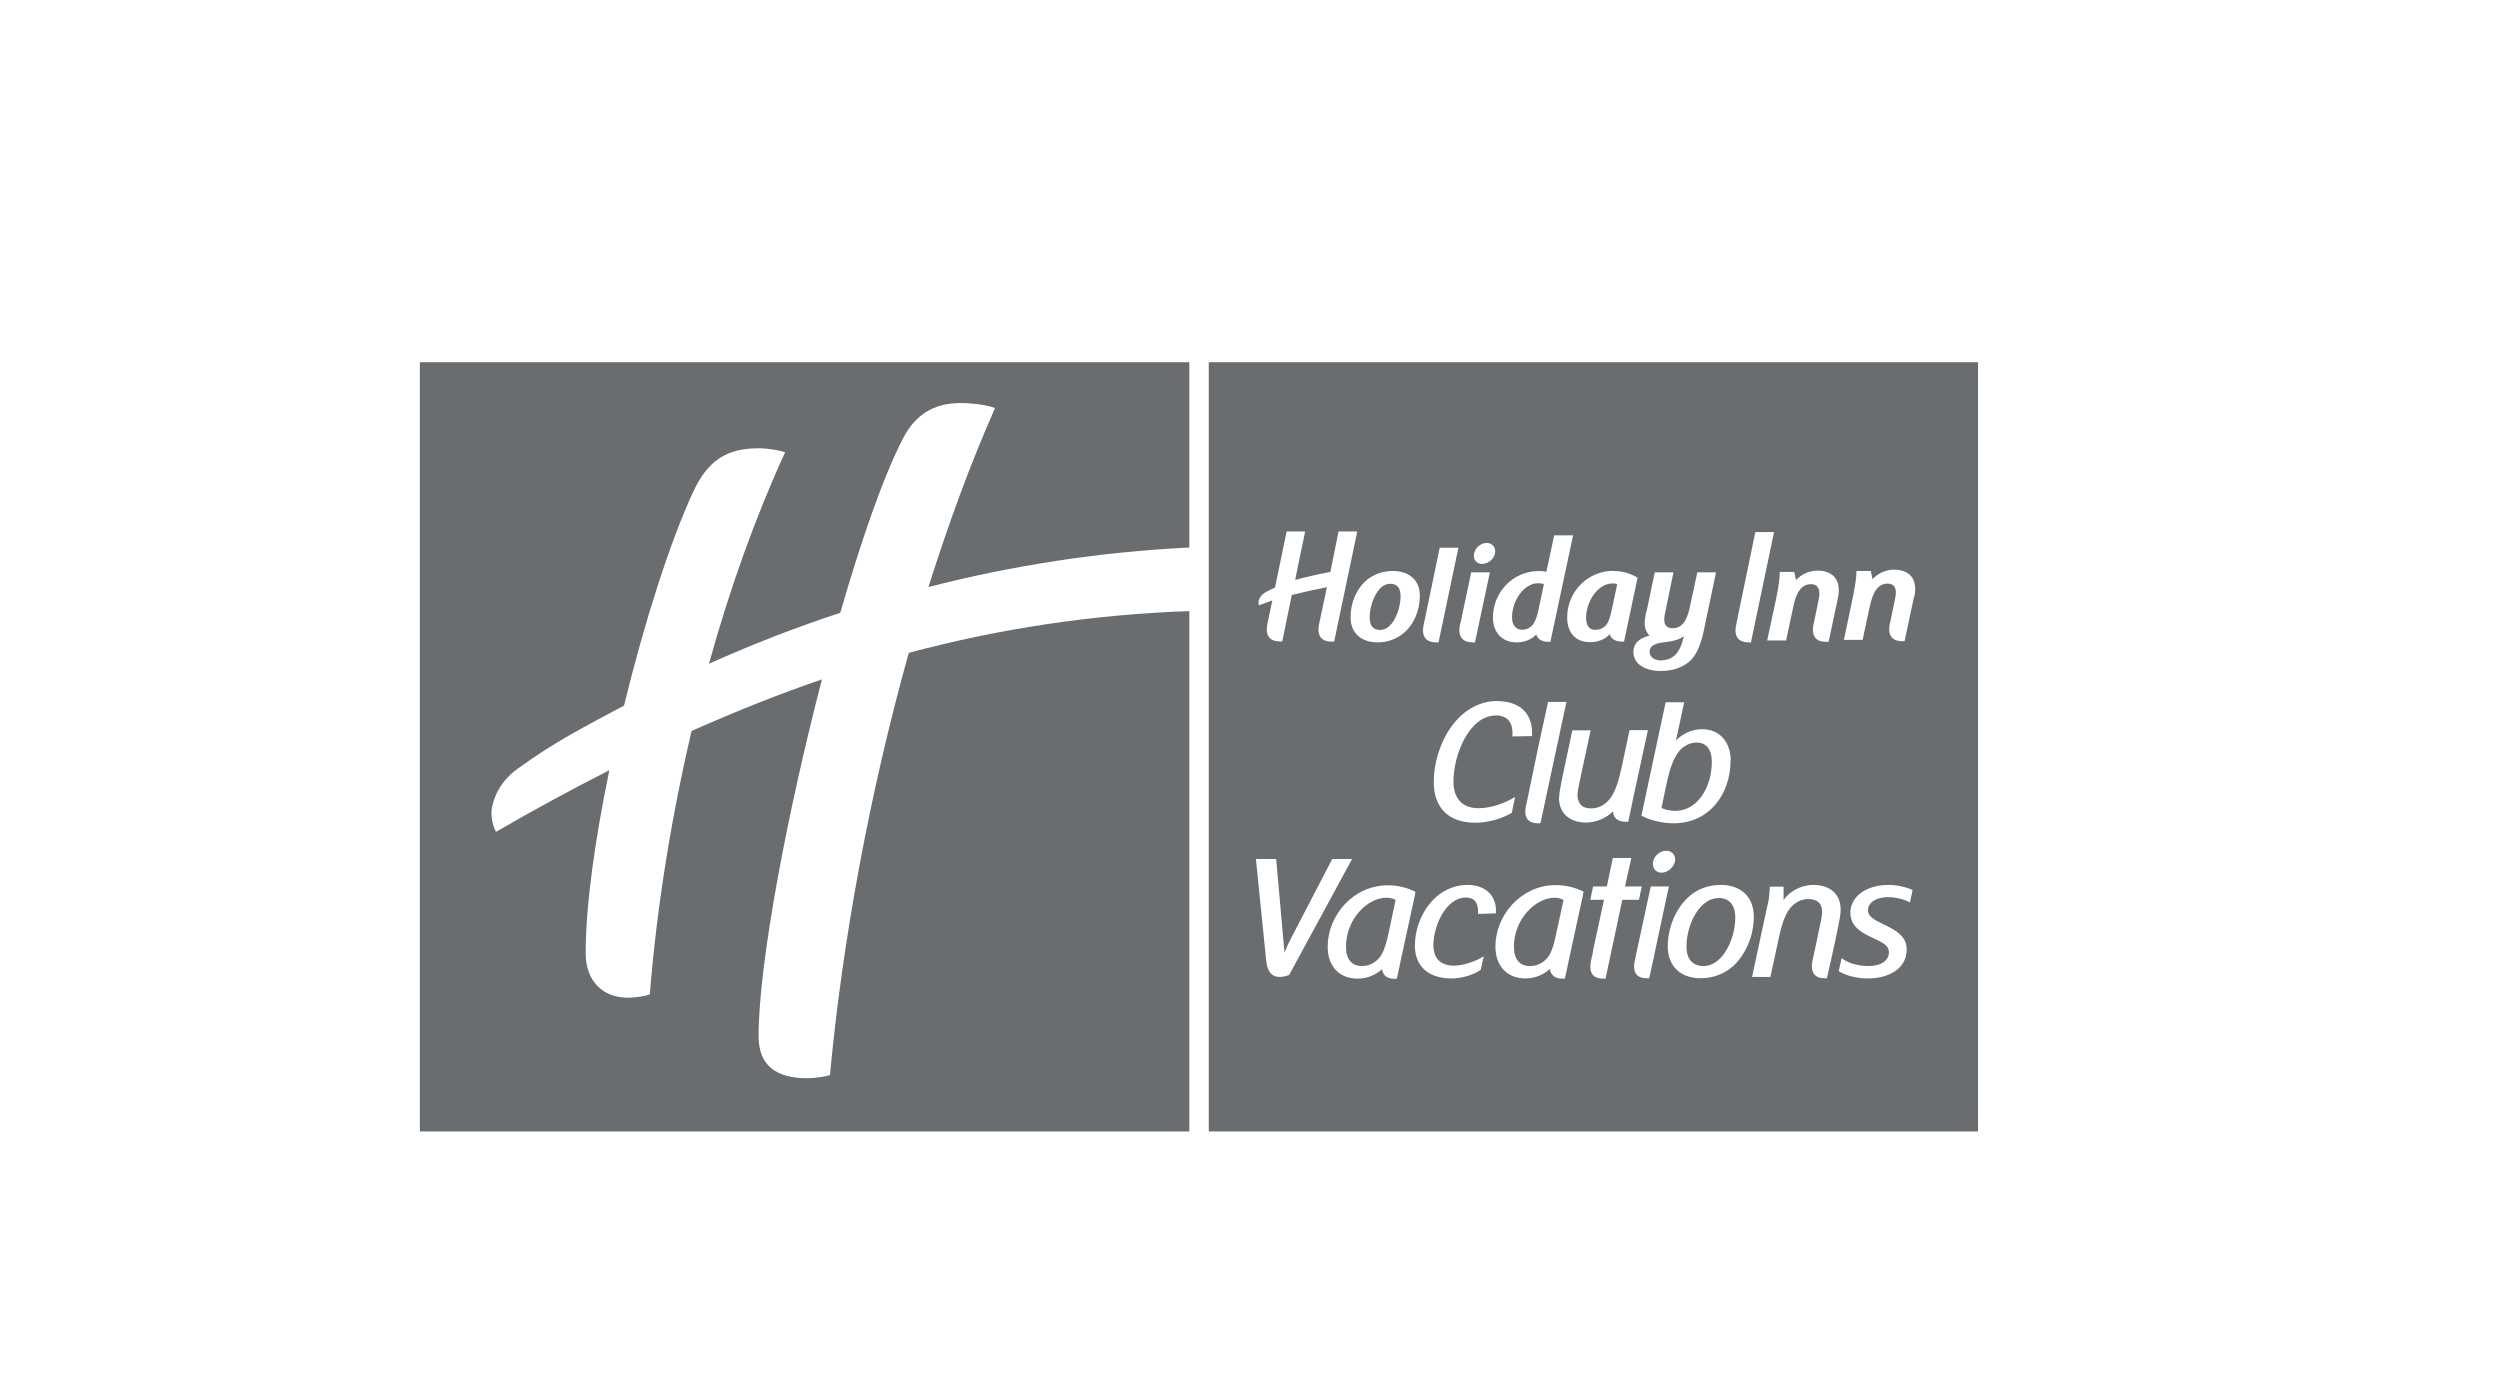
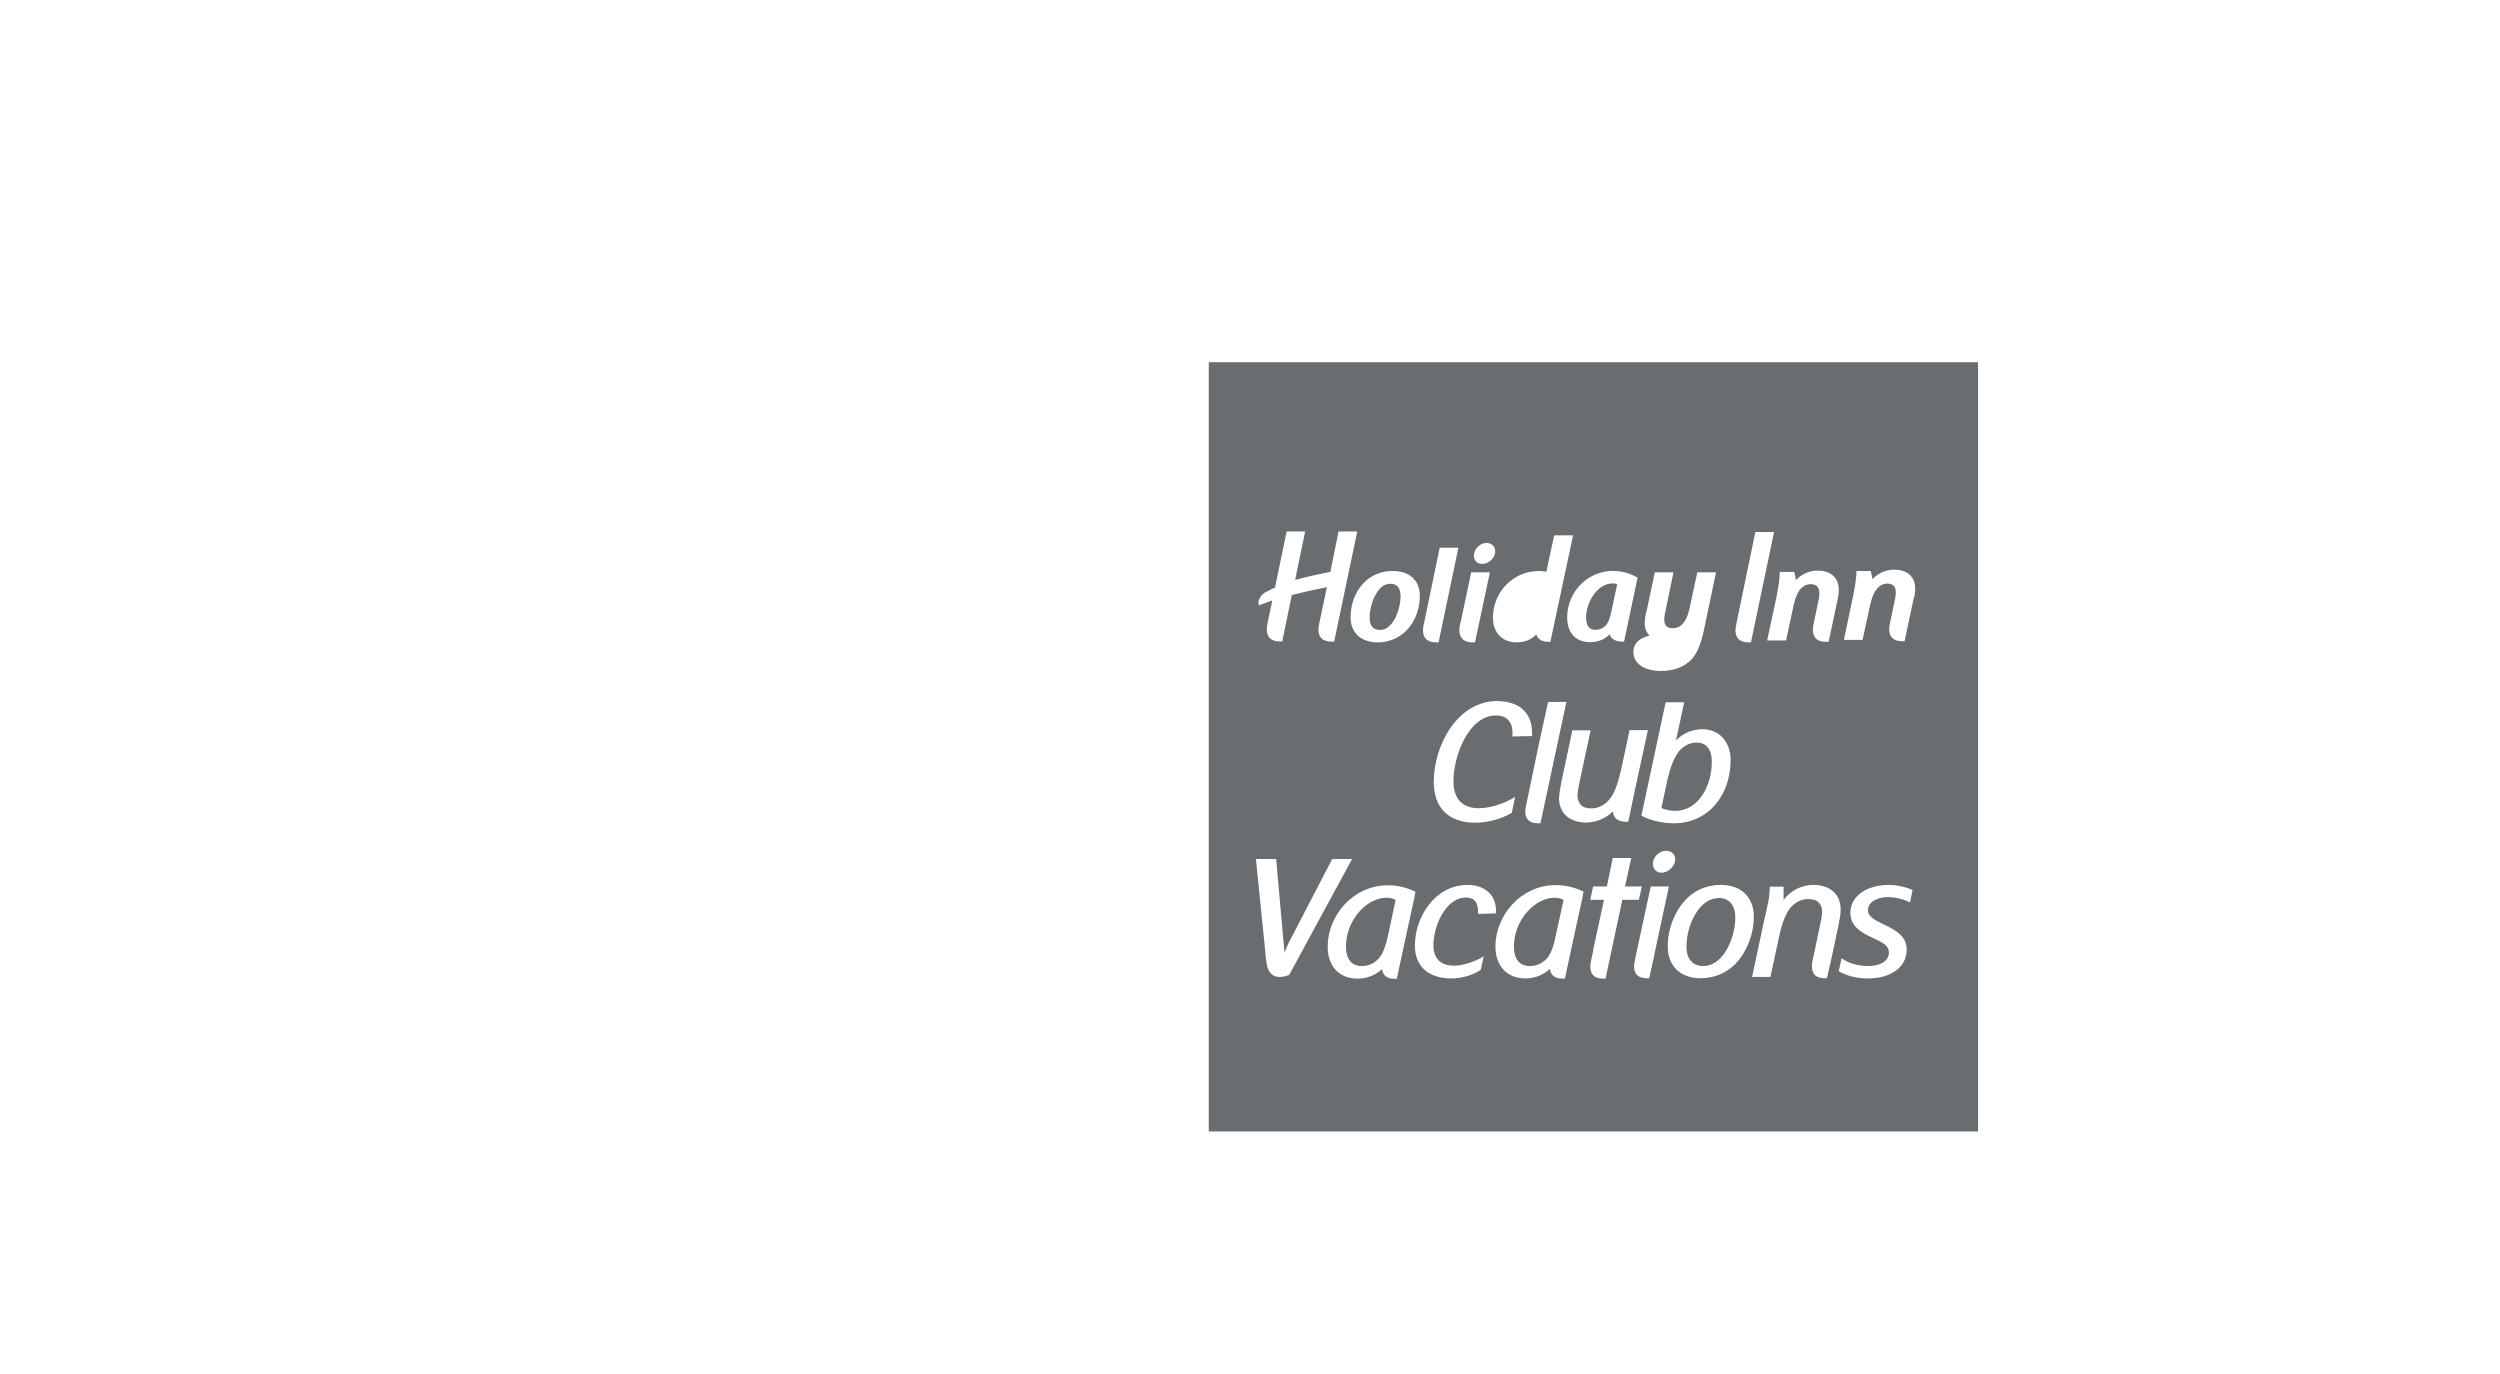
<svg xmlns="http://www.w3.org/2000/svg" width="131" height="72" viewBox="0 0 131 72" fill="none">
-   <path d="M62.32 28.68V18.98H22V59.29H62.32V32.02C57.31 32.2 52.43 32.92 47.62 34.21C45.57 41.54 44.14 49.33 43.49 56.33C43.3 56.41 42.66 56.5 42.31 56.5C40.69 56.5 39.75 55.85 39.75 54.3C39.75 50.55 41.22 42.72 43.07 35.6C40.81 36.37 38.55 37.28 36.24 38.3C35.18 42.81 34.42 47.5 34.05 52.1C33.84 52.2 33.26 52.28 32.9 52.28C31.59 52.28 30.69 51.42 30.69 49.94C30.69 47.45 31.18 43.97 31.93 40.36C29.98 41.35 28 42.42 25.99 43.59C25.78 43.2 25.72 42.68 25.77 42.38C25.84 41.95 26.1 41.01 27.14 40.27C29.16 38.82 30.31 38.26 32.7 36.97C33.76 32.62 35.1 28.42 36.31 25.8C37.08 24.13 38.07 23.49 39.76 23.49C40.21 23.49 40.82 23.59 41.14 23.7C39.6 27.05 38.25 30.81 37.15 34.78C39.33 33.8 41.63 32.9 44.03 32.11C45.13 28.31 46.28 24.98 47.32 22.97C47.95 21.75 48.91 21.12 50.33 21.12C51 21.12 51.73 21.23 52.14 21.38C50.86 24.27 49.7 27.44 48.65 30.76C52.96 29.65 57.58 28.92 62.32 28.69V28.68Z" fill="#6A6D6F" />
-   <path d="M79.75 33C79.98 33 80.15 32.91 80.29 32.77C80.43 32.61 80.51 32.38 80.58 32.12L80.9 30.61C80.84 30.58 80.71 30.56 80.6 30.56C79.85 30.56 79.23 31.48 79.23 32.35C79.23 32.77 79.44 33 79.77 33H79.75Z" fill="#6A6D6F" />
  <path d="M70.53 49.6C70.53 50.28 70.84 50.62 71.36 50.62C71.74 50.62 72.03 50.46 72.25 50.22C72.48 49.96 72.6 49.57 72.71 49.13L73.13 47.16C73.03 47.09 72.85 47.04 72.66 47.04C71.62 47.04 70.53 48.2 70.53 49.6Z" fill="#6A6D6F" />
  <path d="M72.32 33.01C72.57 33.01 72.76 32.87 72.93 32.67C73.24 32.28 73.39 31.66 73.39 31.25C73.39 30.86 73.25 30.59 72.85 30.59C72.6 30.59 72.38 30.73 72.23 30.94C71.92 31.32 71.77 31.94 71.77 32.35C71.77 32.76 71.92 33.01 72.32 33.01Z" fill="#6A6D6F" />
  <path d="M79.33 49.6C79.33 50.28 79.64 50.62 80.16 50.62C80.55 50.62 80.84 50.46 81.06 50.22C81.28 49.96 81.41 49.57 81.5 49.13L81.93 47.16C81.83 47.09 81.65 47.04 81.47 47.04C80.43 47.04 79.33 48.2 79.33 49.6Z" fill="#6A6D6F" />
  <path d="M83.61 33C83.84 33 84.02 32.91 84.15 32.77C84.28 32.61 84.36 32.38 84.42 32.12L84.74 30.62C84.69 30.58 84.61 30.57 84.52 30.57C83.66 30.57 83.11 31.61 83.11 32.36C83.11 32.79 83.28 33.01 83.61 33.01V33Z" fill="#6A6D6F" />
-   <path d="M87.05 34.6C87.32 34.6 87.58 34.51 87.77 34.33C87.96 34.14 88.09 33.88 88.17 33.59L88.24 33.33C88.04 33.5 87.7 33.59 87.33 33.64C86.8 33.69 86.44 33.79 86.44 34.16C86.44 34.45 86.72 34.61 87.06 34.61L87.05 34.6Z" fill="#6A6D6F" />
  <path d="M87.98 39.37C87.72 39.69 87.52 40.22 87.38 40.83L87.06 42.33C87.19 42.42 87.53 42.49 87.78 42.49C88.99 42.49 89.7 41.19 89.7 39.92C89.7 39.27 89.41 38.91 88.9 38.91C88.55 38.91 88.23 39.08 87.98 39.36V39.37Z" fill="#6A6D6F" />
  <path d="M90.04 47.06C89.67 47.06 89.35 47.26 89.1 47.54C88.62 48.07 88.37 48.91 88.37 49.6C88.37 50.23 88.67 50.62 89.26 50.62C89.63 50.62 89.95 50.43 90.2 50.15C90.68 49.61 90.93 48.77 90.93 48.08C90.93 47.45 90.63 47.05 90.04 47.05V47.06Z" fill="#6A6D6F" />
  <path d="M63.34 18.98V59.29H103.65V18.98H63.34ZM93.27 29.97H94.02L94.11 30.4C94.36 30.12 94.77 29.9 95.24 29.9C95.99 29.9 96.51 30.34 96.31 31.32L95.82 33.63H95.67C94.79 33.63 95.01 32.78 95.05 32.62L95.31 31.36C95.41 30.84 95.23 30.61 94.89 30.61C94.2 30.61 94.03 31.48 93.94 31.93L93.59 33.56H92.6L93.08 31.32C93.21 30.68 93.26 30.26 93.26 29.95L93.27 29.97ZM90.99 32.66L91.98 27.88H92.96L91.75 33.66H91.63C90.73 33.66 90.95 32.81 91 32.66H90.99ZM90.68 39.86C90.68 41.61 89.56 43.14 87.71 43.14C87.15 43.14 86.48 43 86.01 42.74L87.28 36.8H88.25L87.82 38.81C88.13 38.46 88.65 38.21 89.19 38.21C90.16 38.21 90.69 38.94 90.69 39.87L90.68 39.86ZM87.78 45.03C87.78 45.39 87.41 45.73 87.06 45.73C86.8 45.73 86.61 45.53 86.61 45.26C86.61 44.91 86.94 44.58 87.31 44.58C87.57 44.58 87.78 44.76 87.78 45.03ZM86.28 32.04L86.71 29.99H87.69L87.26 32.07C87.23 32.24 87.03 32.92 87.65 32.92C88.34 32.92 88.5 32.07 88.59 31.61L88.94 29.99H89.92L89.26 33.13C89.12 33.75 88.94 34.2 88.66 34.53C88.29 34.93 87.73 35.16 87.03 35.16C86.2 35.16 85.59 34.79 85.59 34.17C85.59 33.74 85.85 33.45 86.43 33.31C86.28 33.14 86.18 32.93 86.18 32.66C86.18 32.48 86.23 32.26 86.26 32.04H86.28ZM84.54 29.92C85.01 29.92 85.44 30.05 85.81 30.27L85.1 33.62H84.97C84.67 33.62 84.41 33.48 84.35 33.23C84.13 33.48 83.76 33.65 83.32 33.65C82.57 33.65 82.12 33.16 82.12 32.36C82.12 31 83.2 29.91 84.55 29.91L84.54 29.92ZM80.64 29.92C80.78 29.92 80.93 29.94 81.03 29.96L81.44 28.05H82.43L81.24 33.63H81.11C80.81 33.63 80.56 33.49 80.5 33.24C80.29 33.49 79.91 33.66 79.47 33.66C78.73 33.66 78.23 33.16 78.23 32.36C78.23 31.07 79.24 29.92 80.65 29.92H80.64ZM82.08 36.78L80.72 43.14H80.59C79.72 43.14 79.94 42.31 79.98 42.15L80.62 39.07L81.12 36.78H82.08ZM77.9 28.45C78.15 28.45 78.35 28.63 78.35 28.89C78.35 29.24 78.01 29.55 77.66 29.55C77.41 29.55 77.23 29.37 77.23 29.12C77.23 28.76 77.56 28.45 77.9 28.45ZM76.53 32.65L77.09 29.99H78.07L77.29 33.66H77.16C76.27 33.66 76.48 32.81 76.52 32.65H76.53ZM78.47 36.74C79.47 36.74 80.28 37.24 80.28 38.4C80.28 38.45 80.28 38.51 80.28 38.57L79.25 38.59C79.3 38 79.1 37.49 78.39 37.49C76.96 37.49 76.16 39.6 76.16 40.94C76.16 41.81 76.59 42.35 77.48 42.35C78.13 42.35 78.86 42.09 79.39 41.76L79.22 42.59C78.69 42.91 77.96 43.11 77.3 43.11C75.94 43.11 75.13 42.36 75.13 40.98C75.13 39.06 76.36 36.73 78.48 36.73L78.47 36.74ZM74.62 32.65L75.44 28.7H76.42L75.38 33.66H75.25C74.36 33.66 74.58 32.81 74.62 32.65ZM72.98 29.92C73.8 29.92 74.4 30.36 74.4 31.22C74.4 32 74.08 32.75 73.52 33.2C73.17 33.48 72.71 33.66 72.19 33.66C71.37 33.66 70.77 33.21 70.77 32.34C70.77 31.56 71.09 30.83 71.64 30.38C71.98 30.1 72.45 29.92 72.97 29.92H72.98ZM65.96 31.46C65.99 31.36 66.08 31.15 66.36 31.01C66.52 30.92 66.67 30.85 66.81 30.79L67.42 27.85H68.39L67.95 29.97L67.87 30.39C68.41 30.24 68.96 30.11 69.71 29.97L70.14 27.85H71.12L69.91 33.62H69.77C68.88 33.62 69.1 32.78 69.14 32.61L69.52 30.82V30.77C68.8 30.91 68.24 31.04 67.69 31.18L67.19 33.61H67.06C66.17 33.61 66.4 32.77 66.43 32.6L66.67 31.46C66.44 31.54 66.2 31.63 65.97 31.72C65.94 31.62 65.94 31.5 65.96 31.44V31.46ZM66.34 50.3L66.29 49.75L66.27 49.56L65.81 45.01H66.87L67.25 49.28L67.31 49.92C67.38 49.74 67.45 49.56 67.53 49.4L69.81 45.01H70.85L67.55 51.09C66.39 51.52 66.37 50.47 66.35 50.29L66.34 50.3ZM73.2 51.29H73.08C72.6 51.29 72.45 51.03 72.42 50.78C72.13 51.06 71.67 51.28 71.13 51.28C70.16 51.28 69.57 50.61 69.57 49.61C69.57 47.98 70.89 46.41 72.69 46.39H72.75C73.26 46.39 73.75 46.52 74.17 46.73L74.13 46.96L73.7 48.93L73.19 51.3L73.2 51.29ZM77.59 50.82C77.21 51.08 76.63 51.27 76.05 51.27C74.94 51.27 74.14 50.71 74.14 49.55C74.14 48.04 75.2 46.37 76.91 46.37C77.76 46.37 78.39 46.86 78.39 47.72C78.39 47.77 78.38 47.82 78.38 47.86L77.45 47.89C77.48 47.34 77.29 47.03 76.82 47.03C75.74 47.03 75.11 48.56 75.11 49.52C75.11 50.23 75.49 50.6 76.19 50.6C76.65 50.6 77.26 50.41 77.75 50.11L77.59 50.82ZM82.94 46.94L82.51 48.91L82 51.28H81.87C81.4 51.28 81.25 51.02 81.21 50.77C80.92 51.05 80.46 51.27 79.93 51.27C78.96 51.27 78.36 50.6 78.36 49.6C78.36 47.97 79.69 46.4 81.48 46.38H81.54C82.06 46.38 82.54 46.51 82.98 46.72L82.93 46.95L82.94 46.94ZM81.7 41.8C81.7 41.56 81.77 41.24 81.83 40.91L82.39 38.27H83.35L82.78 40.92C82.71 41.25 82.66 41.52 82.66 41.68C82.66 41.88 82.73 42.06 82.85 42.19C82.96 42.31 83.17 42.36 83.39 42.36C83.81 42.36 84.17 42.13 84.4 41.8C84.66 41.44 84.82 40.9 84.97 40.22L85.39 38.26H86.35L85.65 41.49L85.32 43.06H85.19C84.7 43.06 84.53 42.79 84.52 42.51C84.22 42.83 83.68 43.1 83.12 43.1C82.27 43.1 81.69 42.64 81.69 41.79L81.7 41.8ZM84.89 47.71L84.13 51.28H84C83.13 51.28 83.35 50.45 83.38 50.29L83.48 49.84C83.48 49.78 83.49 49.74 83.5 49.69L84.05 47.15H83.33L83.48 46.45H84.2L84.51 44.96H85.48L85.15 46.45H86.03L85.88 47.15H85.01L84.89 47.71ZM86.63 50.29L86.42 51.26H86.29C85.42 51.26 85.64 50.43 85.68 50.27L85.75 49.91L85.81 49.65L85.87 49.37L86.35 47.14L86.5 46.45H87.45L86.72 49.86L86.64 50.29H86.63ZM89.12 51.26C88.06 51.26 87.39 50.63 87.39 49.59C87.39 48.64 87.79 47.63 88.47 47.01C88.91 46.6 89.5 46.37 90.17 46.37C91.22 46.37 91.9 46.99 91.9 48.04C91.9 48.99 91.5 49.99 90.82 50.62C90.38 51.01 89.79 51.26 89.12 51.26ZM96.19 49.17V49.19L95.95 50.29L95.73 51.26H95.61C94.74 51.26 94.96 50.43 94.99 50.27L95.08 49.86L95.17 49.43L95.36 48.53C95.43 48.21 95.48 47.95 95.48 47.78C95.48 47.58 95.42 47.4 95.29 47.28C95.17 47.16 94.97 47.11 94.74 47.11C94.34 47.11 93.97 47.34 93.74 47.67C93.49 48.03 93.33 48.57 93.19 49.24L92.77 51.19H91.81L92.36 48.61L92.68 47.15C92.74 46.68 92.74 46.46 92.74 46.46H93.46V47.16C93.77 46.72 94.35 46.37 95.02 46.37C95.86 46.37 96.45 46.82 96.45 47.67C96.45 47.91 96.39 48.23 96.32 48.56L96.19 49.18V49.17ZM100.08 47.29C99.78 47.12 99.32 47.01 98.93 47.01C98.29 47.01 97.88 47.31 97.88 47.7C97.88 48.01 98.2 48.2 98.71 48.44C99.45 48.79 99.91 49.11 99.91 49.76C99.91 50.71 99.05 51.27 97.86 51.27C97.35 51.27 96.78 51.15 96.35 50.89L96.5 50.21C96.89 50.5 97.42 50.62 97.9 50.62C98.6 50.62 98.98 50.31 98.98 49.91C98.98 49.56 98.7 49.4 98.06 49.11C97.5 48.85 96.96 48.52 96.96 47.83C96.96 46.97 97.8 46.37 98.97 46.37C99.4 46.37 99.92 46.49 100.22 46.64L100.08 47.3V47.29ZM100.29 31.29L99.8 33.6H99.68C98.78 33.6 99.01 32.75 99.05 32.59L99.31 31.33C99.42 30.81 99.25 30.58 98.91 30.58C98.22 30.58 98.05 31.45 97.95 31.9L97.6 33.53H96.62L97.09 31.29C97.22 30.65 97.28 30.23 97.28 29.92H98.03L98.12 30.35C98.38 30.07 98.78 29.85 99.25 29.85C100 29.85 100.52 30.29 100.31 31.27L100.29 31.29Z" fill="#6A6D6F" />
</svg>